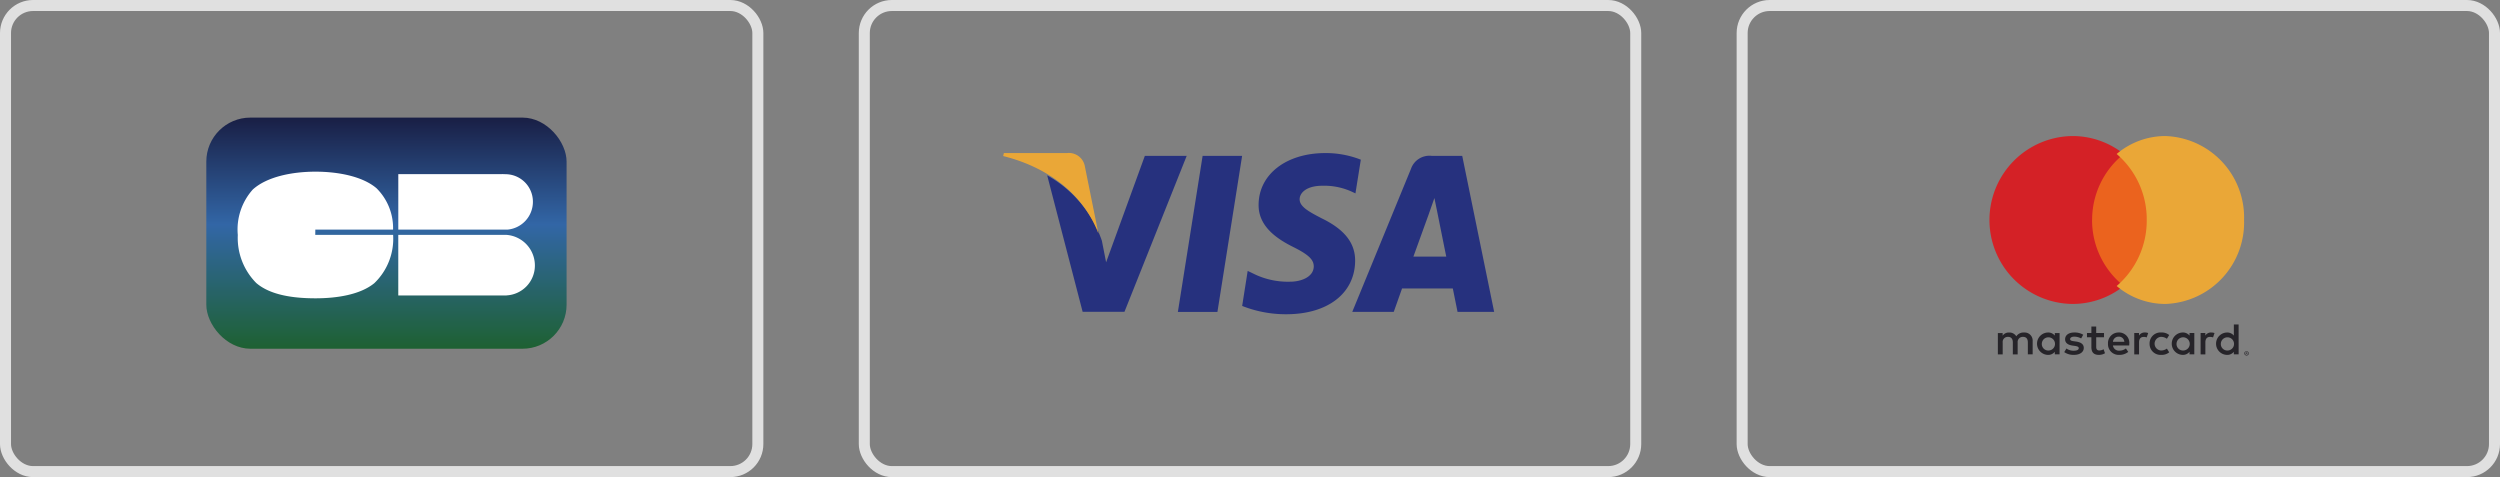
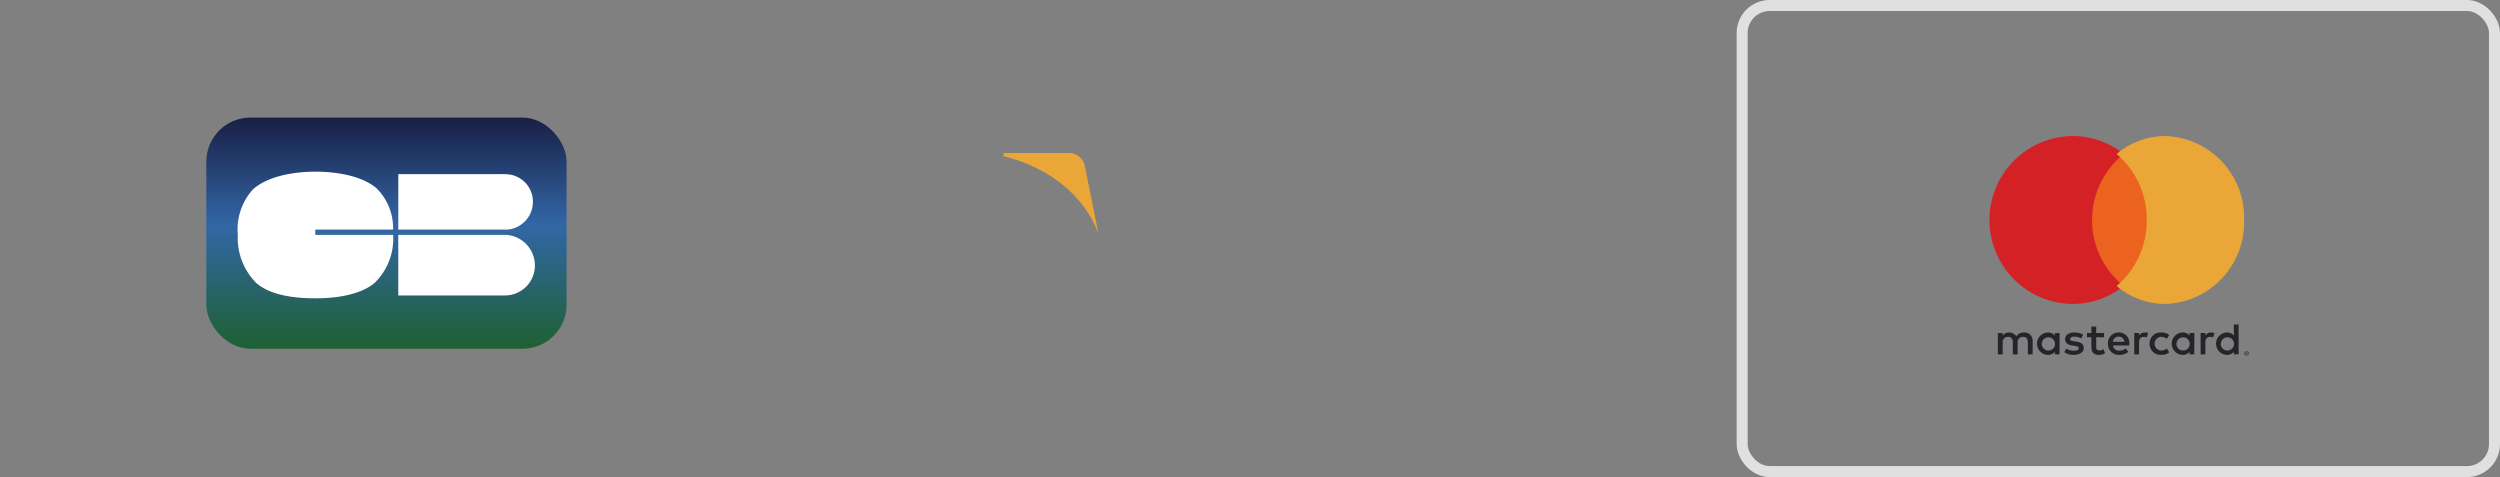
<svg xmlns="http://www.w3.org/2000/svg" width="226.99" height="43.319" viewBox="0 0 226.99 43.319">
  <rect x="0" y="0" width="226.99" height="43.319" fill="#808080" stroke="none" />
  <defs>
    <linearGradient id="linear-gradient" x1="0.5" x2="0.5" y2="1" gradientUnits="objectBoundingBox">
      <stop offset="0" stop-color="#191f45" />
      <stop offset="0.463" stop-color="#3266a6" />
      <stop offset="1" stop-color="#1e6132" />
    </linearGradient>
    <clipPath id="clip-path">
      <rect id="Rectangle_1868" data-name="Rectangle 1868" width="32.919" height="24.252" fill="none" />
    </clipPath>
  </defs>
  <g id="Groupe_9266" data-name="Groupe 9266" transform="translate(-376 -6905.984)">
    <g id="Rectangle_1886" data-name="Rectangle 1886" transform="translate(376 6905.984)" fill="none" stroke="#e0e0e0" stroke-width="1">
      <rect width="69.31" height="43.319" rx="3" stroke="none" />
-       <rect x="0.5" y="0.5" width="68.31" height="42.319" rx="2.5" fill="none" />
    </g>
    <g id="Rectangle_1887" data-name="Rectangle 1887" transform="translate(453.975 6905.984)" fill="none" stroke="#e0e0e0" stroke-width="1">
-       <rect width="71.043" height="43.319" rx="3" stroke="none" />
-       <rect x="0.5" y="0.5" width="70.043" height="42.319" rx="2.5" fill="none" />
-     </g>
+       </g>
    <g id="Rectangle_1888" data-name="Rectangle 1888" transform="translate(533.68 6905.984)" fill="none" stroke="#e0e0e0" stroke-width="1">
      <rect width="69.31" height="43.319" rx="3" stroke="none" />
      <rect x="0.5" y="0.5" width="68.31" height="42.319" rx="2.5" fill="none" />
    </g>
    <g id="Groupe_4322" data-name="Groupe 4322" transform="translate(556.629 6918.336)">
      <path id="Tracé_6013" data-name="Tracé 6013" d="M188.072,28.115v.048h.046a.051.051,0,0,0,.025-.007.022.022,0,0,0,0-.035.044.044,0,0,0-.025-.006h-.046Zm.046-.034a.085.085,0,0,1,.054.016.05.05,0,0,1,.019.041.048.048,0,0,1-.015.037.078.078,0,0,1-.044.018l.06.067h-.046l-.056-.067h-.018v.067h-.039v-.178Zm-.012.24a.157.157,0,0,0,.141-.092.148.148,0,0,0-.078-.2.143.143,0,0,0-.063-.012.158.158,0,0,0-.11.043.145.145,0,0,0-.044.106.14.14,0,0,0,.012.059.155.155,0,0,0,.033.048.145.145,0,0,0,.05.032A.153.153,0,0,0,188.106,28.322Zm0-.342a.2.2,0,0,1,.186.118.185.185,0,0,1,0,.149.2.2,0,0,1-.186.118.206.206,0,0,1-.187-.118.19.19,0,0,1-.016-.075.187.187,0,0,1,.059-.136.206.206,0,0,1,.144-.057Zm-18.591-.688a.6.6,0,1,1,.6.62A.588.588,0,0,1,169.515,27.292Zm1.614,0v-.968h-.434v.235a.763.763,0,0,0-.629-.283,1.017,1.017,0,0,0,0,2.033.762.762,0,0,0,.629-.284v.236h.433v-.968Zm14.641,0a.6.6,0,1,1,.6.62A.589.589,0,0,1,185.769,27.292Zm1.614,0V25.546h-.433v1.012a.764.764,0,0,0-.63-.283,1.017,1.017,0,0,0,0,2.033.762.762,0,0,0,.63-.284v.236h.434v-.968Zm-10.876-.64a.489.489,0,0,1,.5.47h-1.034A.508.508,0,0,1,176.506,26.652Zm.008-.377a.958.958,0,0,0-.992,1.016.968.968,0,0,0,1.021,1.016,1.235,1.235,0,0,0,.817-.271l-.212-.312a.969.969,0,0,1-.579.2.55.55,0,0,1-.6-.474h1.48c0-.054.007-.108.008-.162a.939.939,0,0,0-.946-1.016Zm5.232,1.016a.6.6,0,1,1,.6.62A.588.588,0,0,1,181.747,27.292Zm1.614,0v-.968h-.434v.235a.765.765,0,0,0-.63-.283,1.017,1.017,0,0,0,0,2.033.763.763,0,0,0,.63-.284v.236h.433v-.968Zm-4.061,0a.993.993,0,0,0,1.063,1.016,1.064,1.064,0,0,0,.717-.231l-.208-.34a.893.893,0,0,1-.522.174.62.62,0,0,1,0-1.239.892.892,0,0,1,.522.174l.208-.34a1.063,1.063,0,0,0-.717-.231A.993.993,0,0,0,179.3,27.292Zm5.586-1.016a.593.593,0,0,0-.525.283v-.235h-.429V28.26h.433V27.175c0-.32.142-.5.426-.5a.717.717,0,0,1,.271.048l.133-.4A.936.936,0,0,0,184.885,26.275Zm-11.615.2a1.52,1.52,0,0,0-.812-.2c-.5,0-.829.235-.829.62,0,.316.242.511.688.571l.2.028c.238.033.35.093.35.2,0,.15-.159.235-.454.235a1.085,1.085,0,0,1-.663-.2l-.2.327a1.469,1.469,0,0,0,.863.252c.576,0,.91-.264.91-.632,0-.34-.263-.518-.7-.579l-.2-.029c-.187-.024-.338-.06-.338-.19s.142-.227.379-.227a1.315,1.315,0,0,1,.622.166l.187-.34Zm5.591-.2a.589.589,0,0,0-.524.283v-.235h-.43V28.26h.434V27.175c0-.32.142-.5.425-.5a.713.713,0,0,1,.271.048l.134-.4a.936.936,0,0,0-.309-.052Zm-3.7.048h-.709v-.587h-.438v.587h-.4v.385h.4v.883c0,.449.18.717.692.717a1.041,1.041,0,0,0,.543-.15l-.125-.361a.819.819,0,0,1-.384.11c-.217,0-.287-.129-.287-.324v-.875h.709v-.385Zm-6.479,1.936V27.045a.731.731,0,0,0-.784-.769.78.78,0,0,0-.7.344.735.735,0,0,0-.658-.344.666.666,0,0,0-.583.287v-.238h-.434V28.26h.438V27.186a.459.459,0,0,1,.488-.514c.287,0,.433.182.433.511V28.26h.438V27.186a.463.463,0,0,1,.488-.514c.3,0,.437.182.437.511V28.26Z" transform="translate(-164.756 -8.437)" fill="#262429" />
      <path id="Tracé_6014" data-name="Tracé 6014" d="M182.128,14.574H176V3h6.128Z" transform="translate(-167.349 -1.242)" fill="#eb631e" />
      <path id="Tracé_6015" data-name="Tracé 6015" d="M173.723,8.038A7.637,7.637,0,0,1,176.6,2.045a7.469,7.469,0,0,0-4.664-1.63,7.623,7.623,0,0,0,0,15.245,7.466,7.466,0,0,0,4.664-1.63,7.639,7.639,0,0,1-2.882-5.993" transform="translate(-164.395 -0.415)" fill="#d42126" />
      <path id="Tracé_6016" data-name="Tracé 6016" d="M192.936,8.038a7.4,7.4,0,0,1-7.149,7.623,6.845,6.845,0,0,1-4.419-1.63,7.8,7.8,0,0,0,2.73-5.993,7.8,7.8,0,0,0-2.73-5.993,6.842,6.842,0,0,1,4.419-1.63,7.4,7.4,0,0,1,7.149,7.623" transform="translate(-169.812 -0.415)" fill="#eaa737" />
    </g>
    <g id="Groupe_4312" data-name="Groupe 4312" transform="translate(394.525 6915.247)">
      <rect id="Rectangle_1869" data-name="Rectangle 1869" width="32.712" height="20.985" rx="4" transform="translate(0.207 1.415)" fill="url(#linear-gradient)" />
      <g id="Groupe_4311" data-name="Groupe 4311" transform="translate(0)">
        <g id="Groupe_4311-2" data-name="Groupe 4311" clip-path="url(#clip-path)">
          <path id="Tracé_6023" data-name="Tracé 6023" d="M12.009,15.507h7.059a5.083,5.083,0,0,0-1.5-3.754c-1.284-1.1-3.534-1.508-5.544-1.508-2.092,0-4.406.447-5.7,1.628a5.454,5.454,0,0,0-1.354,4.121,5.806,5.806,0,0,0,1.679,4.362c1.284,1.1,3.366,1.387,5.373,1.387,1.95,0,4.062-.329,5.339-1.37a5.585,5.585,0,0,0,1.713-4.38v-.007h-7.07Z" transform="translate(-1.904 -3.921)" fill="#fff" />
          <path id="Tracé_6024" data-name="Tracé 6024" d="M28.576,19.546v5.5H38.4v-.007a2.714,2.714,0,0,0,2.58-2.709,2.785,2.785,0,0,0-2.58-2.786v0Z" transform="translate(-10.939 -7.481)" fill="#fff" />
          <path id="Tracé_6025" data-name="Tracé 6025" d="M40.8,13.122a2.494,2.494,0,0,0-2.512-2.511,3.08,3.08,0,0,0-.31-.009h-9.4v5.041h9.9A2.534,2.534,0,0,0,40.8,13.122" transform="translate(-10.939 -4.057)" fill="#fff" />
        </g>
      </g>
    </g>
    <g id="Groupe_4321" data-name="Groupe 4321" transform="translate(467.086 6919.882)">
-       <path id="Tracé_6017" data-name="Tracé 6017" d="M96.458,18.425H92.867L95.113,4.257H98.7ZM109.478,4.6l-.488,3.059-.325-.15a6.007,6.007,0,0,0-2.674-.542c-1.418,0-2.054.617-2.069,1.221,0,.663.769,1.1,2.025,1.748,2.069,1.01,3.029,2.246,3.015,3.859-.029,2.939-2.483,4.839-6.251,4.839a10.75,10.75,0,0,1-4.006-.754l.5-3.181.473.226a7.03,7.03,0,0,0,3.37.754c1.035,0,2.143-.438,2.157-1.386,0-.619-.472-1.071-1.861-1.764-1.36-.679-3.177-1.809-3.147-3.843C100.213,5.929,102.71,4,106.257,4A8.7,8.7,0,0,1,109.478,4.6Zm9.207-.347,2.9,14.168h-3.325s-.326-1.628-.429-2.125h-4.61l-.754,2.125H108.7l5.334-12.992a1.77,1.77,0,0,1,1.877-1.176Zm-4.433,9.149h2.985c-.148-.709-.828-4.1-.828-4.1l-.251-1.221c-.178.528-.488,1.387-.472,1.357,0,0-1.138,3.15-1.434,3.964ZM89.867,4.257h3.8L88.019,18.41h-3.8L81,6.02a10.8,10.8,0,0,1,4.966,5.939l.385,1.959Z" transform="translate(-77.007 -4)" fill="#26317e" />
      <path id="Tracé_6018" data-name="Tracé 6018" d="M80.79,4H75.059L75,4.272c4.471,1.117,7.432,3.809,8.649,7.046L82.4,5.131A1.472,1.472,0,0,0,80.79,4Z" transform="translate(-75 -4)" fill="#eaa737" />
    </g>
  </g>
</svg>